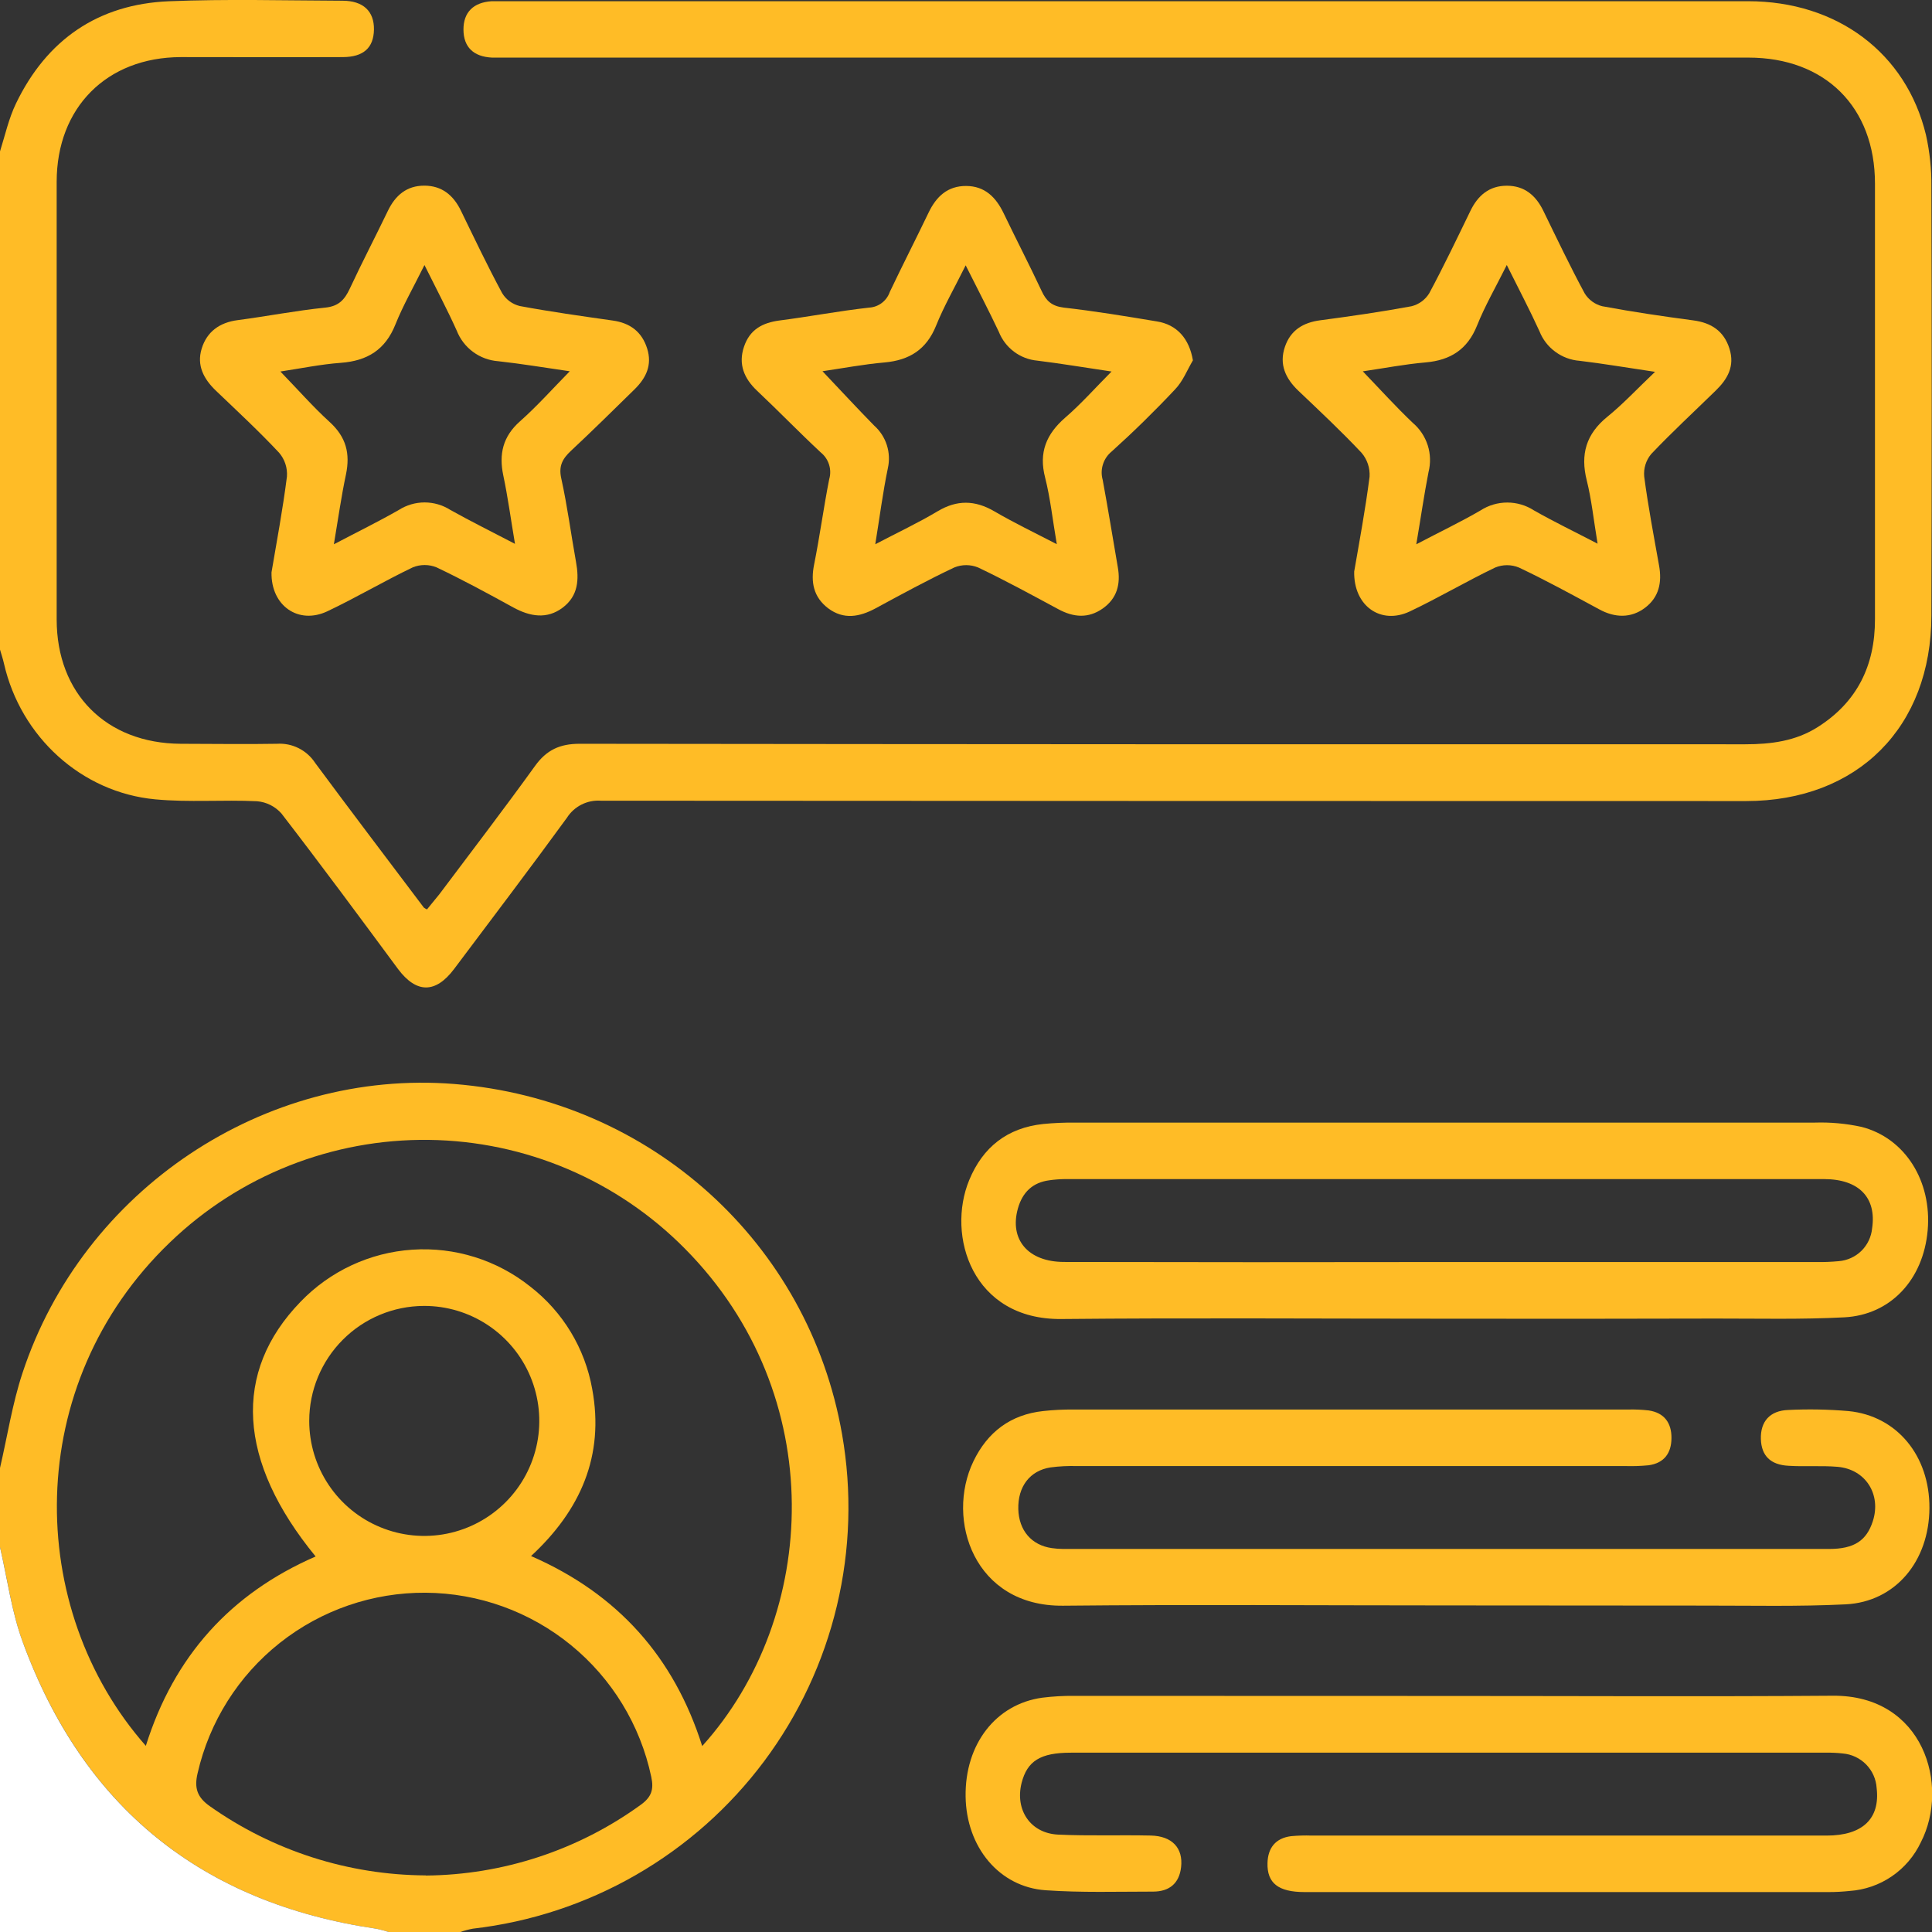
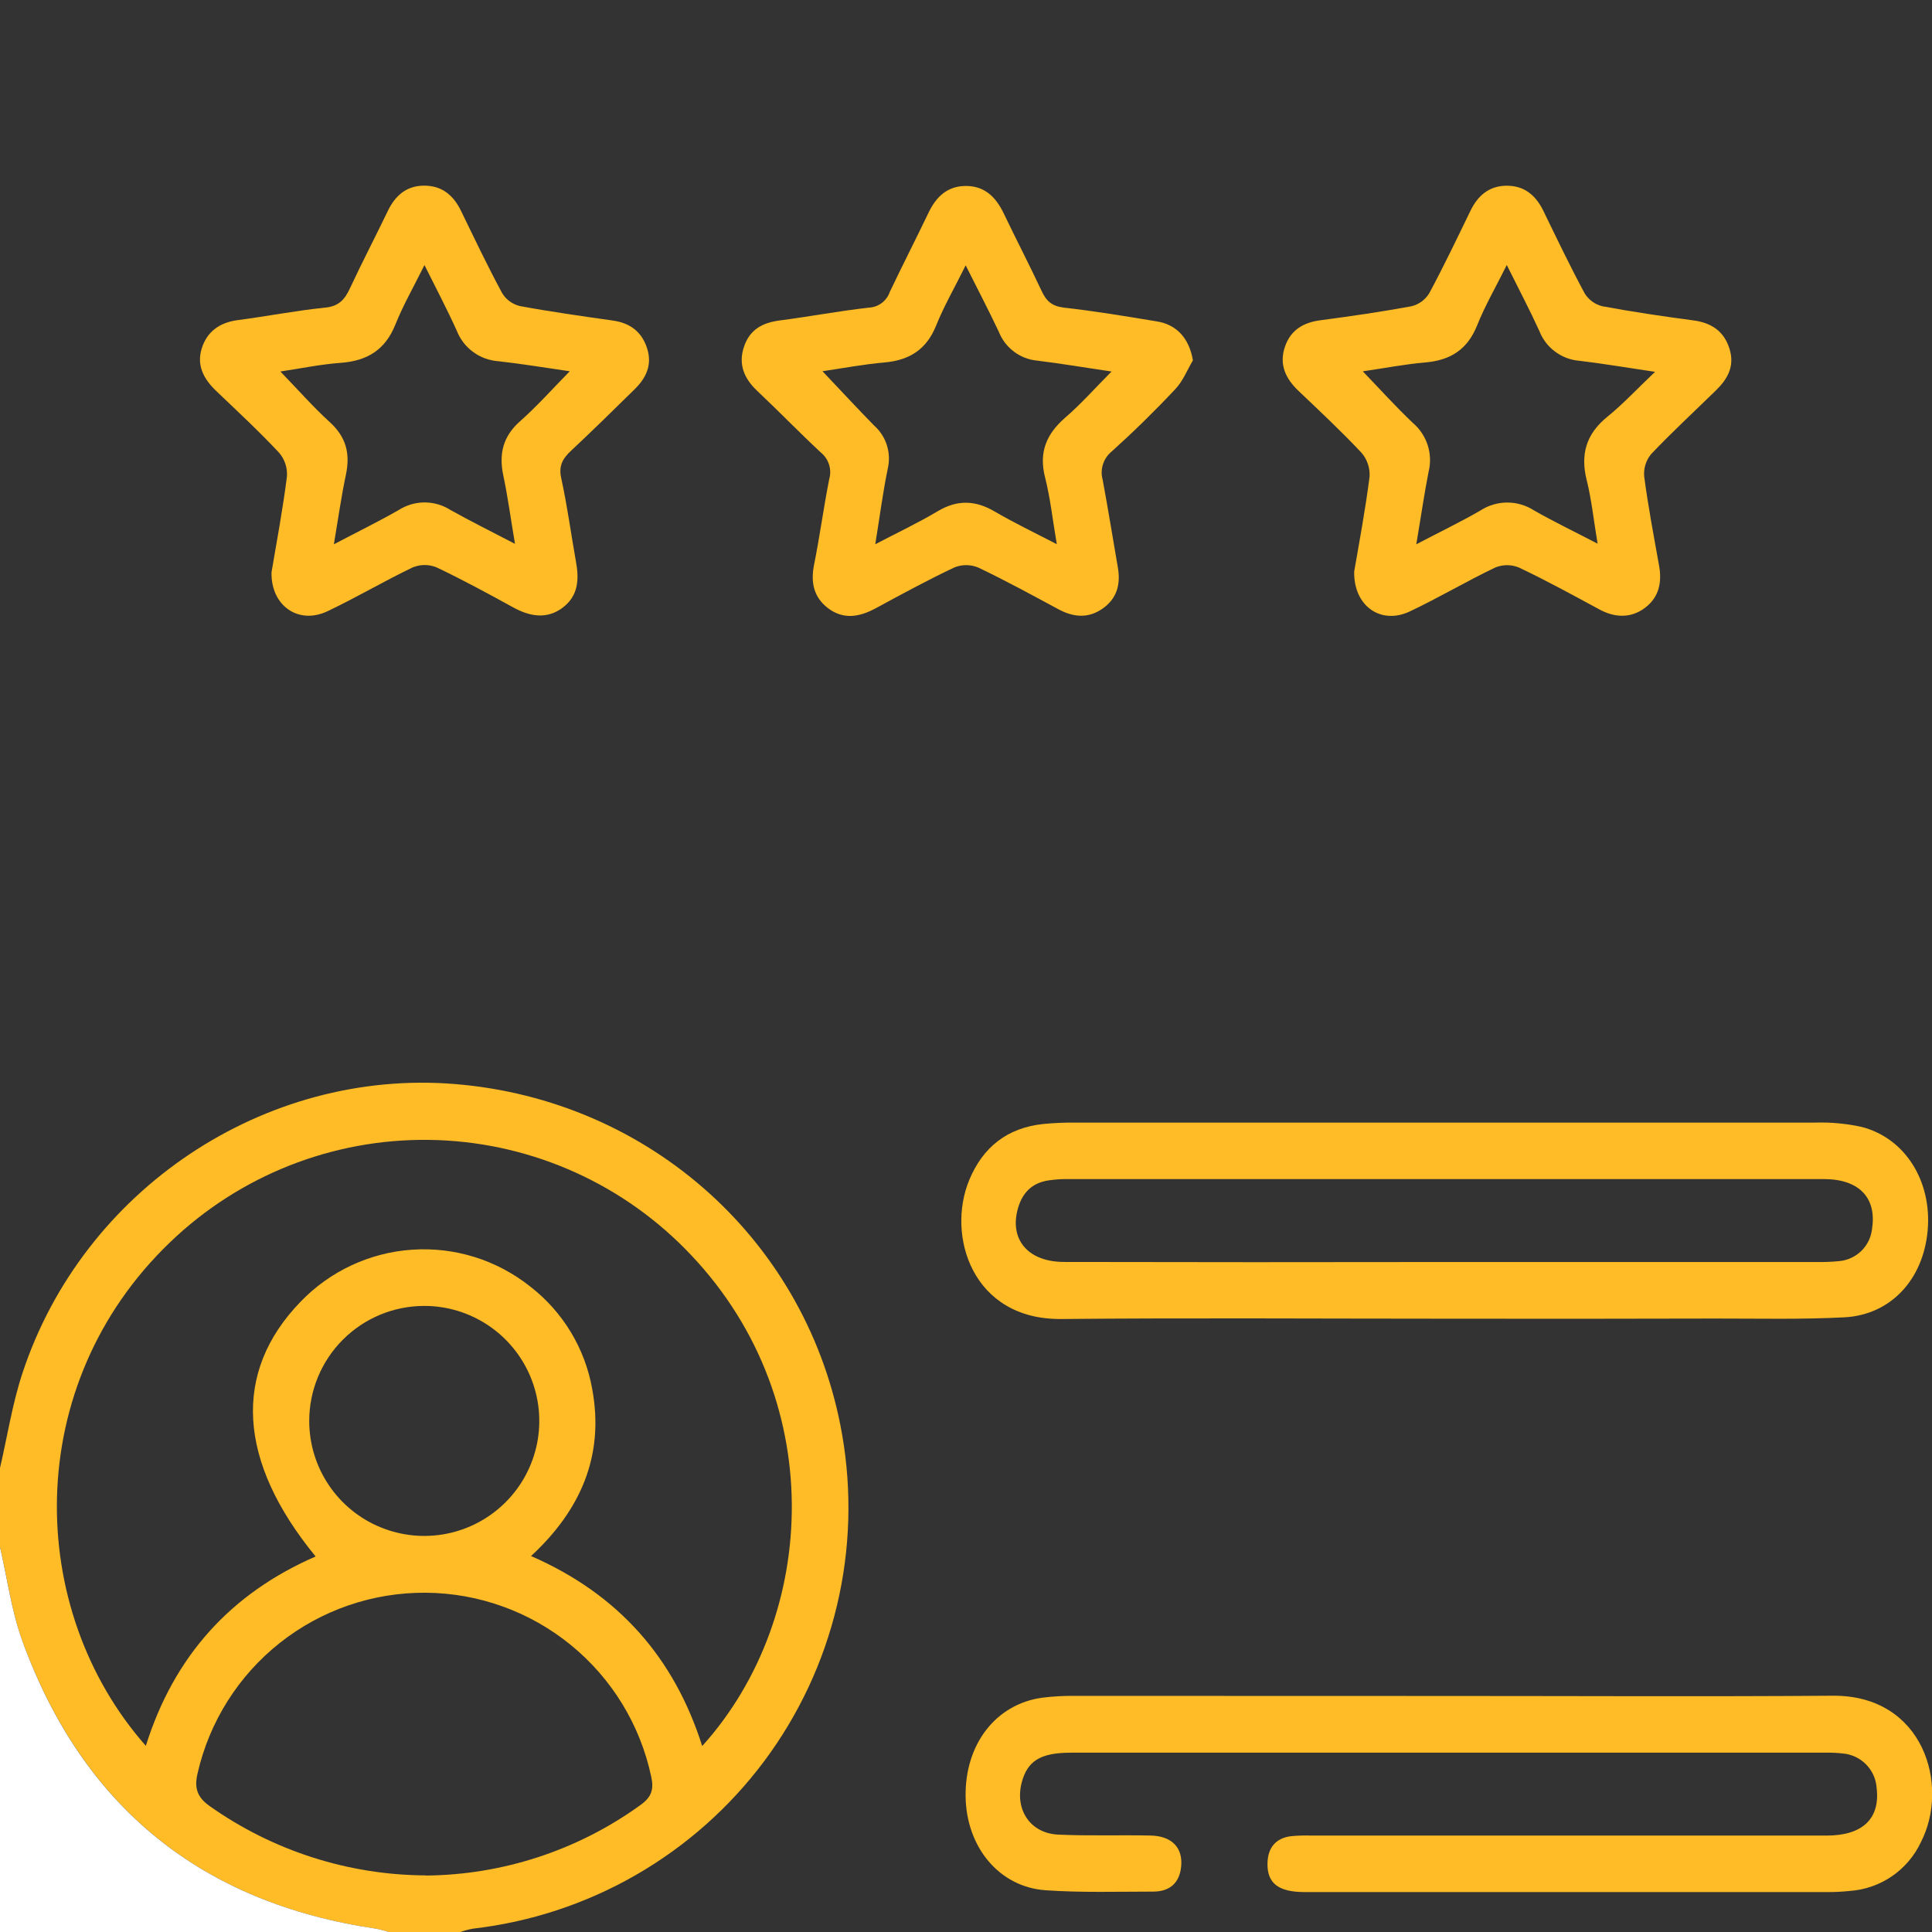
<svg xmlns="http://www.w3.org/2000/svg" width="54" height="54" viewBox="0 0 54 54" fill="none">
  <rect x="0" y="0" width="54" height="54" fill="#333333" stroke="none" />
  <g clip-path="url(#clip0_53_1698)">
-     <path d="M-5.66526e-05 4.232C0.141 3.784 0.244 3.313 0.447 2.892C1.306 1.109 2.743 0.117 4.721 0.035C6.335 -0.031 7.954 0.014 9.571 0.02C10.156 0.02 10.461 0.317 10.452 0.83C10.442 1.342 10.153 1.593 9.585 1.596C8.073 1.603 6.561 1.596 5.051 1.596C2.983 1.603 1.585 3.005 1.584 5.081C1.584 9.158 1.584 13.234 1.584 17.311C1.584 19.39 2.971 20.777 5.05 20.789C5.946 20.789 6.843 20.805 7.739 20.789C7.949 20.775 8.159 20.817 8.347 20.912C8.535 21.006 8.694 21.148 8.809 21.324C9.812 22.679 10.832 24.021 11.847 25.368C11.874 25.387 11.903 25.404 11.934 25.419C12.045 25.278 12.168 25.137 12.279 24.996C13.175 23.802 14.084 22.616 14.956 21.406C15.276 20.962 15.649 20.789 16.197 20.789C27.06 20.802 37.921 20.806 48.782 20.803C49.501 20.803 50.191 20.713 50.803 20.324C51.906 19.627 52.408 18.602 52.406 17.309C52.406 13.25 52.406 9.19 52.406 5.132C52.406 2.992 51.013 1.61 48.87 1.61C37.34 1.61 25.81 1.61 14.281 1.61C14.105 1.61 13.929 1.61 13.754 1.61C13.233 1.586 12.957 1.314 12.954 0.831C12.951 0.348 13.229 0.066 13.743 0.034C13.847 0.034 13.953 0.034 14.059 0.034C25.659 0.034 37.26 0.034 48.86 0.034C51.347 0.034 53.279 1.478 53.831 3.77C53.938 4.249 53.989 4.739 53.983 5.23C53.995 9.219 53.995 13.207 53.983 17.197C53.983 20.322 51.923 22.389 48.805 22.39C38.136 22.39 27.468 22.387 16.799 22.38C16.612 22.366 16.424 22.403 16.256 22.487C16.088 22.571 15.946 22.699 15.845 22.858C14.811 24.278 13.749 25.675 12.692 27.084C12.175 27.771 11.639 27.771 11.125 27.084C10.044 25.622 8.967 24.164 7.866 22.737C7.691 22.539 7.447 22.417 7.184 22.395C6.237 22.349 5.281 22.431 4.34 22.342C2.273 22.149 0.579 20.59 0.113 18.555C0.082 18.414 0.037 18.287 -0.001 18.153L-5.66526e-05 4.232Z" fill="#FFBC26" />
    <path d="M0 41.031C0.206 40.145 0.344 39.237 0.628 38.378C2.319 33.248 7.391 29.873 12.698 30.298C18.181 30.738 22.603 34.733 23.537 40.093C23.815 41.683 23.766 43.313 23.391 44.884C23.017 46.455 22.325 47.932 21.359 49.226C20.392 50.52 19.172 51.602 17.772 52.407C16.372 53.212 14.822 53.722 13.217 53.907C13.098 53.929 12.981 53.96 12.867 54H10.863C10.748 53.963 10.632 53.932 10.514 53.908C5.633 53.189 2.329 50.509 0.633 45.888C0.323 45.042 0.21 44.127 0 43.245V41.031ZM4.076 48.797C4.864 46.289 6.447 44.538 8.822 43.504C6.635 40.839 6.497 38.35 8.399 36.386C9.223 35.528 10.337 35.008 11.524 34.929C12.712 34.849 13.886 35.216 14.817 35.957C15.731 36.663 16.35 37.684 16.552 38.821C16.899 40.691 16.223 42.215 14.843 43.492C17.277 44.554 18.841 46.323 19.627 48.803C22.893 45.183 23.199 38.994 19.145 34.902C17.251 32.986 14.679 31.893 11.985 31.86C9.292 31.827 6.693 32.855 4.752 34.723C0.606 38.699 0.702 44.969 4.076 48.797ZM11.899 52.422C14.056 52.404 16.155 51.715 17.902 50.45C18.211 50.23 18.28 50.015 18.202 49.659C17.895 48.212 17.102 46.914 15.956 45.979C14.81 45.044 13.379 44.528 11.899 44.517C10.42 44.507 8.982 45.001 7.822 45.919C6.662 46.837 5.851 48.124 5.522 49.566C5.426 49.975 5.509 50.236 5.871 50.488C7.635 51.733 9.739 52.407 11.899 52.418V52.422ZM8.643 39.716C8.643 40.353 8.832 40.974 9.186 41.503C9.54 42.032 10.043 42.444 10.631 42.686C11.219 42.929 11.866 42.992 12.49 42.867C13.114 42.742 13.687 42.434 14.136 41.983C14.585 41.533 14.89 40.959 15.013 40.335C15.136 39.71 15.07 39.064 14.825 38.477C14.58 37.89 14.166 37.389 13.636 37.037C13.106 36.685 12.483 36.498 11.847 36.501C10.996 36.504 10.182 36.844 9.582 37.446C8.982 38.047 8.644 38.862 8.643 39.712V39.716Z" fill="#FFBC26" />
    <path d="M0 43.245C0.206 44.127 0.323 45.044 0.633 45.888C2.323 50.509 5.633 53.189 10.514 53.908C10.632 53.932 10.748 53.963 10.863 54H0V43.245Z" fill="white" />
    <path d="M40.374 36.858C36.806 36.858 33.237 36.833 29.666 36.867C27.172 36.891 26.449 34.533 27.09 32.983C27.472 32.059 28.157 31.523 29.157 31.416C29.454 31.387 29.753 31.374 30.052 31.377C36.942 31.377 43.832 31.377 50.723 31.377C51.161 31.363 51.599 31.403 52.027 31.496C53.249 31.807 54 33.013 53.879 34.389C53.758 35.765 52.845 36.753 51.547 36.82C50.355 36.882 49.152 36.853 47.963 36.854C45.435 36.861 42.905 36.862 40.374 36.858ZM40.336 35.274H50.762C50.973 35.278 51.184 35.27 51.393 35.25C51.632 35.231 51.856 35.129 52.027 34.962C52.197 34.794 52.303 34.572 52.326 34.334C52.454 33.479 51.963 32.958 50.985 32.956C43.907 32.956 36.83 32.956 29.755 32.956C29.613 32.958 29.472 32.969 29.332 32.989C28.86 33.05 28.578 33.327 28.451 33.776C28.207 34.644 28.733 35.27 29.739 35.272C33.275 35.28 36.807 35.28 40.336 35.274Z" fill="#FFBC26" />
    <path d="M40.519 47.403C44.087 47.403 47.654 47.423 51.227 47.396C53.77 47.376 54.503 49.91 53.689 51.491C53.508 51.875 53.228 52.204 52.878 52.443C52.528 52.683 52.12 52.824 51.696 52.853C51.504 52.873 51.311 52.884 51.117 52.884C46.233 52.884 41.348 52.884 36.464 52.884C35.727 52.884 35.413 52.632 35.427 52.074C35.437 51.652 35.65 51.378 36.082 51.322C36.275 51.304 36.468 51.298 36.661 51.305C41.459 51.305 46.257 51.305 51.055 51.305C52.063 51.305 52.553 50.829 52.453 49.978C52.438 49.73 52.334 49.496 52.16 49.318C51.986 49.141 51.754 49.031 51.506 49.01C51.349 48.992 51.191 48.985 51.033 48.988H29.933C29.078 48.988 28.712 49.22 28.554 49.833C28.364 50.588 28.801 51.242 29.577 51.278C30.436 51.318 31.299 51.285 32.16 51.304C32.76 51.316 33.073 51.652 33.012 52.187C32.96 52.649 32.675 52.871 32.229 52.871C31.227 52.871 30.222 52.903 29.225 52.833C27.926 52.743 27.008 51.625 26.989 50.213C26.968 48.75 27.834 47.629 29.133 47.451C29.429 47.414 29.728 47.397 30.026 47.4C33.523 47.4 37.021 47.401 40.519 47.403Z" fill="#FFBC26" />
-     <path d="M40.422 44.872C36.853 44.872 33.285 44.844 29.714 44.88C27.228 44.906 26.425 42.473 27.206 40.847C27.6 40.026 28.247 39.537 29.16 39.439C29.441 39.408 29.723 39.394 30.005 39.397C35.172 39.397 40.338 39.397 45.504 39.397C45.697 39.392 45.89 39.4 46.082 39.422C46.517 39.487 46.72 39.77 46.718 40.191C46.717 40.612 46.517 40.895 46.077 40.955C45.868 40.975 45.657 40.983 45.446 40.977H30.101C29.855 40.97 29.61 40.982 29.366 41.014C28.784 41.102 28.446 41.553 28.462 42.18C28.478 42.776 28.83 43.189 29.398 43.27C29.502 43.285 29.607 43.293 29.712 43.294C36.851 43.294 43.987 43.294 51.12 43.294C51.825 43.294 52.17 43.062 52.346 42.518C52.587 41.77 52.146 41.066 51.36 40.998C50.906 40.959 50.445 40.998 49.99 40.969C49.484 40.943 49.231 40.687 49.217 40.221C49.203 39.735 49.465 39.428 49.982 39.409C50.543 39.382 51.105 39.392 51.665 39.44C53.021 39.573 53.937 40.691 53.928 42.152C53.92 43.639 52.976 44.773 51.586 44.842C50.272 44.907 48.952 44.876 47.633 44.877C45.234 44.877 42.83 44.875 40.422 44.872Z" fill="#FFBC26" />
    <path d="M37.85 15.975C37.991 15.16 38.162 14.246 38.28 13.324C38.295 13.081 38.214 12.84 38.055 12.655C37.491 12.055 36.887 11.49 36.289 10.921C35.93 10.578 35.747 10.184 35.914 9.693C36.072 9.228 36.425 9.015 36.901 8.952C37.753 8.839 38.604 8.717 39.45 8.56C39.656 8.51 39.834 8.381 39.946 8.2C40.353 7.443 40.723 6.667 41.098 5.895C41.307 5.463 41.625 5.191 42.117 5.191C42.608 5.191 42.928 5.461 43.138 5.895C43.514 6.667 43.885 7.445 44.292 8.2C44.402 8.379 44.578 8.508 44.783 8.559C45.628 8.717 46.473 8.841 47.33 8.955C47.832 9.022 48.184 9.252 48.339 9.745C48.494 10.238 48.285 10.597 47.951 10.921C47.348 11.51 46.728 12.082 46.149 12.693C46.004 12.868 45.935 13.094 45.956 13.32C46.066 14.154 46.224 14.982 46.372 15.811C46.455 16.278 46.372 16.691 45.979 16.988C45.586 17.285 45.133 17.27 44.695 17.029C43.954 16.629 43.216 16.223 42.455 15.863C42.242 15.775 42.003 15.775 41.79 15.863C40.984 16.249 40.211 16.708 39.404 17.09C38.599 17.471 37.831 16.943 37.85 15.975ZM39.588 15.212C40.248 14.865 40.829 14.588 41.384 14.265C41.606 14.122 41.865 14.046 42.129 14.046C42.393 14.046 42.652 14.122 42.873 14.265C43.424 14.579 44.001 14.857 44.653 15.196C44.542 14.526 44.485 13.967 44.35 13.426C44.167 12.697 44.334 12.131 44.923 11.651C45.366 11.292 45.758 10.869 46.259 10.393C45.46 10.275 44.809 10.163 44.154 10.085C43.907 10.067 43.67 9.979 43.471 9.832C43.271 9.686 43.117 9.485 43.027 9.255C42.755 8.658 42.448 8.077 42.115 7.407C41.805 8.029 41.505 8.546 41.285 9.097C41.016 9.768 40.542 10.069 39.843 10.13C39.262 10.18 38.689 10.292 38.091 10.379C38.587 10.895 39.021 11.376 39.49 11.821C39.685 11.987 39.828 12.204 39.906 12.447C39.983 12.69 39.99 12.95 39.927 13.198C39.803 13.832 39.712 14.471 39.586 15.212H39.588Z" fill="#FFBC26" />
    <path d="M7.589 15.996C7.73 15.16 7.903 14.246 8.02 13.32C8.038 13.078 7.959 12.838 7.801 12.654C7.238 12.052 6.631 11.49 6.035 10.92C5.695 10.593 5.492 10.216 5.637 9.744C5.782 9.272 6.136 9.014 6.642 8.948C7.46 8.841 8.272 8.681 9.091 8.598C9.468 8.56 9.633 8.376 9.777 8.067C10.118 7.336 10.491 6.621 10.841 5.894C11.049 5.461 11.366 5.189 11.858 5.189C12.35 5.189 12.672 5.456 12.882 5.887C13.258 6.66 13.627 7.436 14.035 8.193C14.144 8.373 14.32 8.502 14.525 8.553C15.387 8.714 16.257 8.835 17.126 8.959C17.611 9.027 17.939 9.272 18.087 9.737C18.235 10.201 18.06 10.563 17.739 10.879C17.148 11.457 16.562 12.038 15.959 12.6C15.723 12.821 15.61 13.023 15.687 13.369C15.857 14.14 15.958 14.919 16.099 15.701C16.189 16.197 16.165 16.654 15.726 16.985C15.286 17.316 14.812 17.233 14.346 16.978C13.642 16.591 12.93 16.204 12.202 15.858C11.989 15.771 11.75 15.771 11.537 15.858C10.731 16.244 9.956 16.704 9.151 17.085C8.347 17.467 7.57 16.936 7.589 15.996ZM9.332 15.213C10.008 14.858 10.588 14.574 11.148 14.253C11.363 14.116 11.613 14.043 11.868 14.043C12.123 14.043 12.372 14.116 12.588 14.253C13.151 14.568 13.723 14.851 14.394 15.201C14.274 14.488 14.193 13.883 14.067 13.288C13.942 12.692 14.054 12.2 14.535 11.775C15.015 11.349 15.437 10.875 15.925 10.377C15.206 10.273 14.566 10.166 13.925 10.096C13.67 10.077 13.426 9.987 13.221 9.835C13.016 9.684 12.858 9.477 12.765 9.239C12.498 8.646 12.193 8.072 11.864 7.408C11.556 8.029 11.266 8.535 11.053 9.066C10.771 9.777 10.267 10.086 9.527 10.141C8.964 10.182 8.414 10.297 7.837 10.384C8.33 10.892 8.747 11.37 9.212 11.793C9.677 12.216 9.791 12.676 9.67 13.261C9.54 13.87 9.454 14.489 9.332 15.213Z" fill="#FFBC26" />
    <path d="M33.342 10.072C33.177 10.353 33.06 10.661 32.84 10.887C32.277 11.487 31.687 12.065 31.07 12.621C30.957 12.714 30.872 12.838 30.828 12.979C30.783 13.118 30.78 13.268 30.82 13.41C30.971 14.222 31.102 15.037 31.242 15.848C31.328 16.325 31.223 16.726 30.82 17.009C30.417 17.292 30.003 17.256 29.58 17.027C28.839 16.628 28.099 16.223 27.338 15.861C27.125 15.774 26.886 15.774 26.673 15.861C25.928 16.213 25.202 16.608 24.477 17.001C24.026 17.244 23.582 17.328 23.146 17.001C22.738 16.689 22.655 16.274 22.755 15.777C22.914 14.986 23.02 14.185 23.177 13.392C23.216 13.259 23.214 13.117 23.172 12.985C23.131 12.853 23.051 12.736 22.944 12.649C22.339 12.086 21.766 11.492 21.164 10.925C20.796 10.579 20.631 10.179 20.794 9.694C20.956 9.21 21.309 9.021 21.791 8.957C22.625 8.85 23.455 8.691 24.292 8.598C24.421 8.591 24.545 8.545 24.648 8.467C24.75 8.389 24.828 8.282 24.87 8.16C25.223 7.416 25.599 6.683 25.956 5.939C26.172 5.489 26.49 5.194 27.008 5.198C27.527 5.202 27.835 5.512 28.05 5.956C28.399 6.684 28.771 7.401 29.113 8.131C29.243 8.412 29.395 8.553 29.726 8.597C30.599 8.695 31.465 8.839 32.331 8.983C32.902 9.073 33.242 9.472 33.342 10.072ZM29.538 15.21C29.419 14.517 29.357 13.921 29.211 13.347C29.029 12.642 29.247 12.131 29.774 11.672C30.215 11.292 30.604 10.851 31.068 10.384C30.31 10.272 29.659 10.162 28.994 10.08C28.757 10.059 28.531 9.972 28.341 9.829C28.151 9.687 28.004 9.494 27.917 9.273C27.635 8.676 27.331 8.094 26.991 7.416C26.682 8.04 26.384 8.555 26.165 9.1C25.895 9.77 25.419 10.069 24.72 10.131C24.14 10.182 23.565 10.291 22.989 10.376C23.494 10.908 23.957 11.41 24.434 11.896C24.598 12.042 24.72 12.23 24.787 12.439C24.854 12.648 24.864 12.872 24.816 13.086C24.675 13.765 24.588 14.453 24.464 15.212C25.095 14.881 25.667 14.613 26.207 14.29C26.746 13.968 27.249 13.976 27.789 14.29C28.329 14.605 28.901 14.881 29.538 15.21Z" fill="#FFBC26" />
  </g>
  <defs>
    <clipPath id="clip0_53_1698">
      <rect width="54" height="54" fill="white" />
    </clipPath>
  </defs>
</svg>